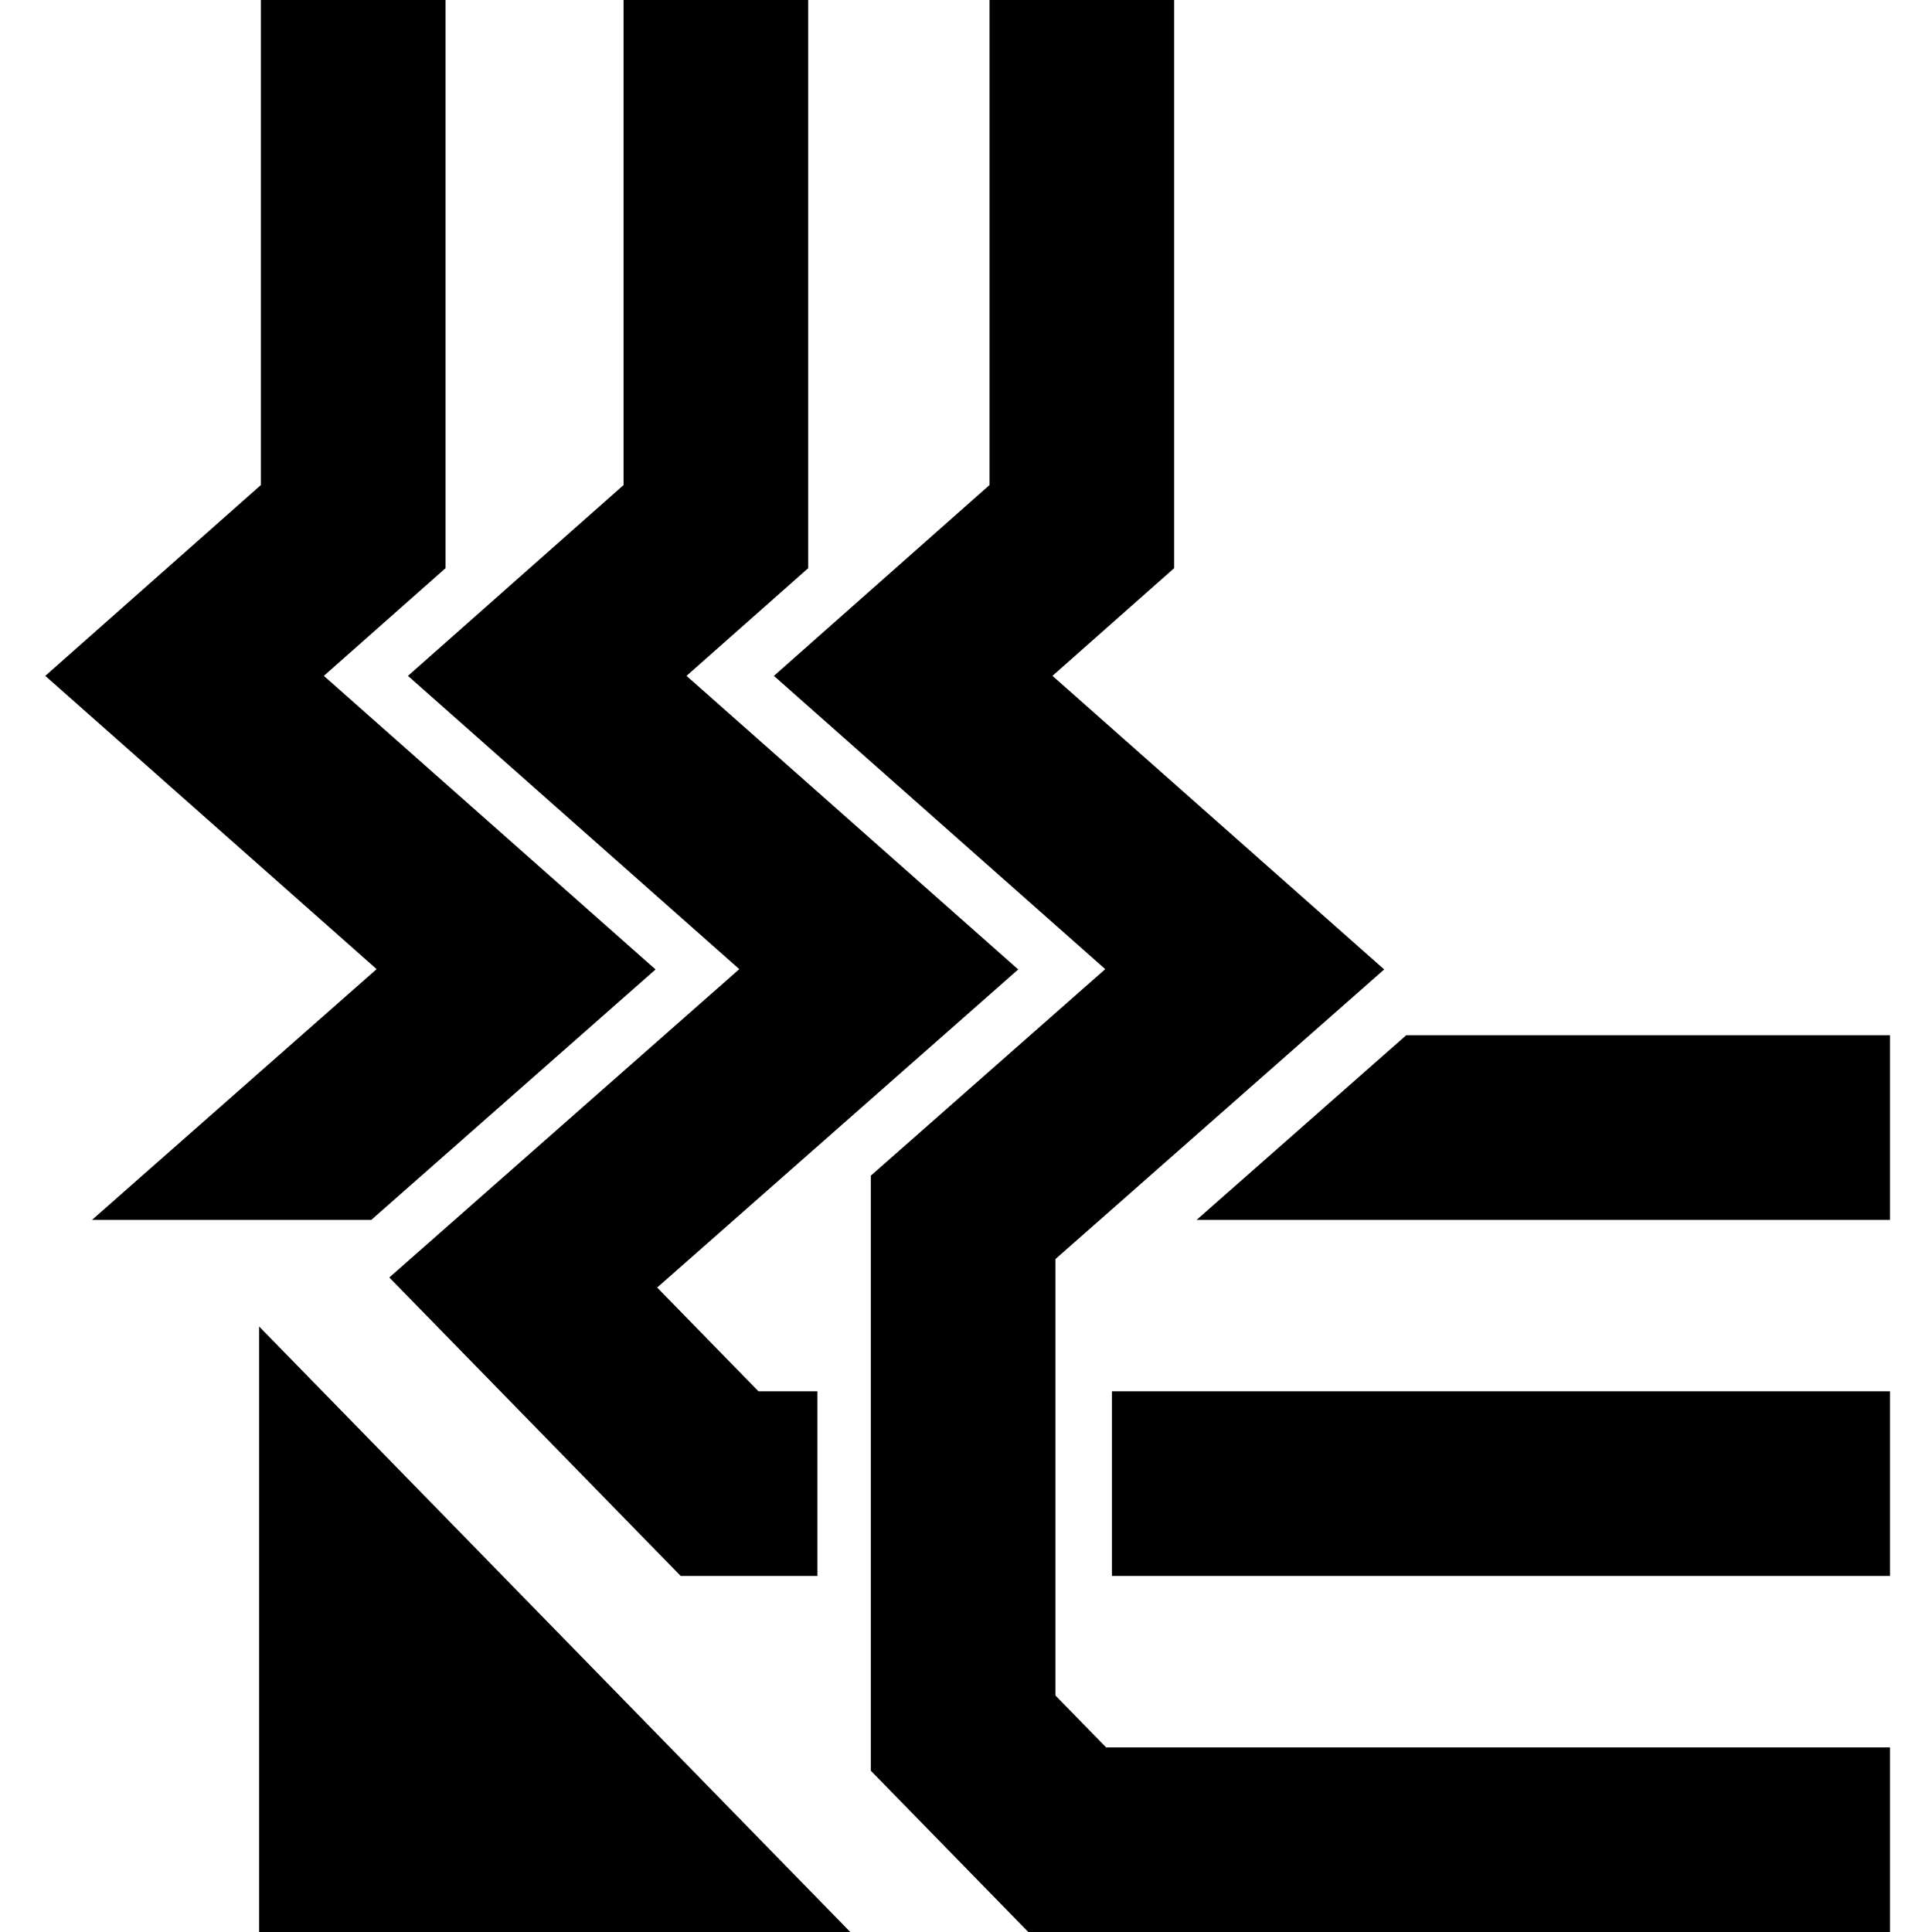
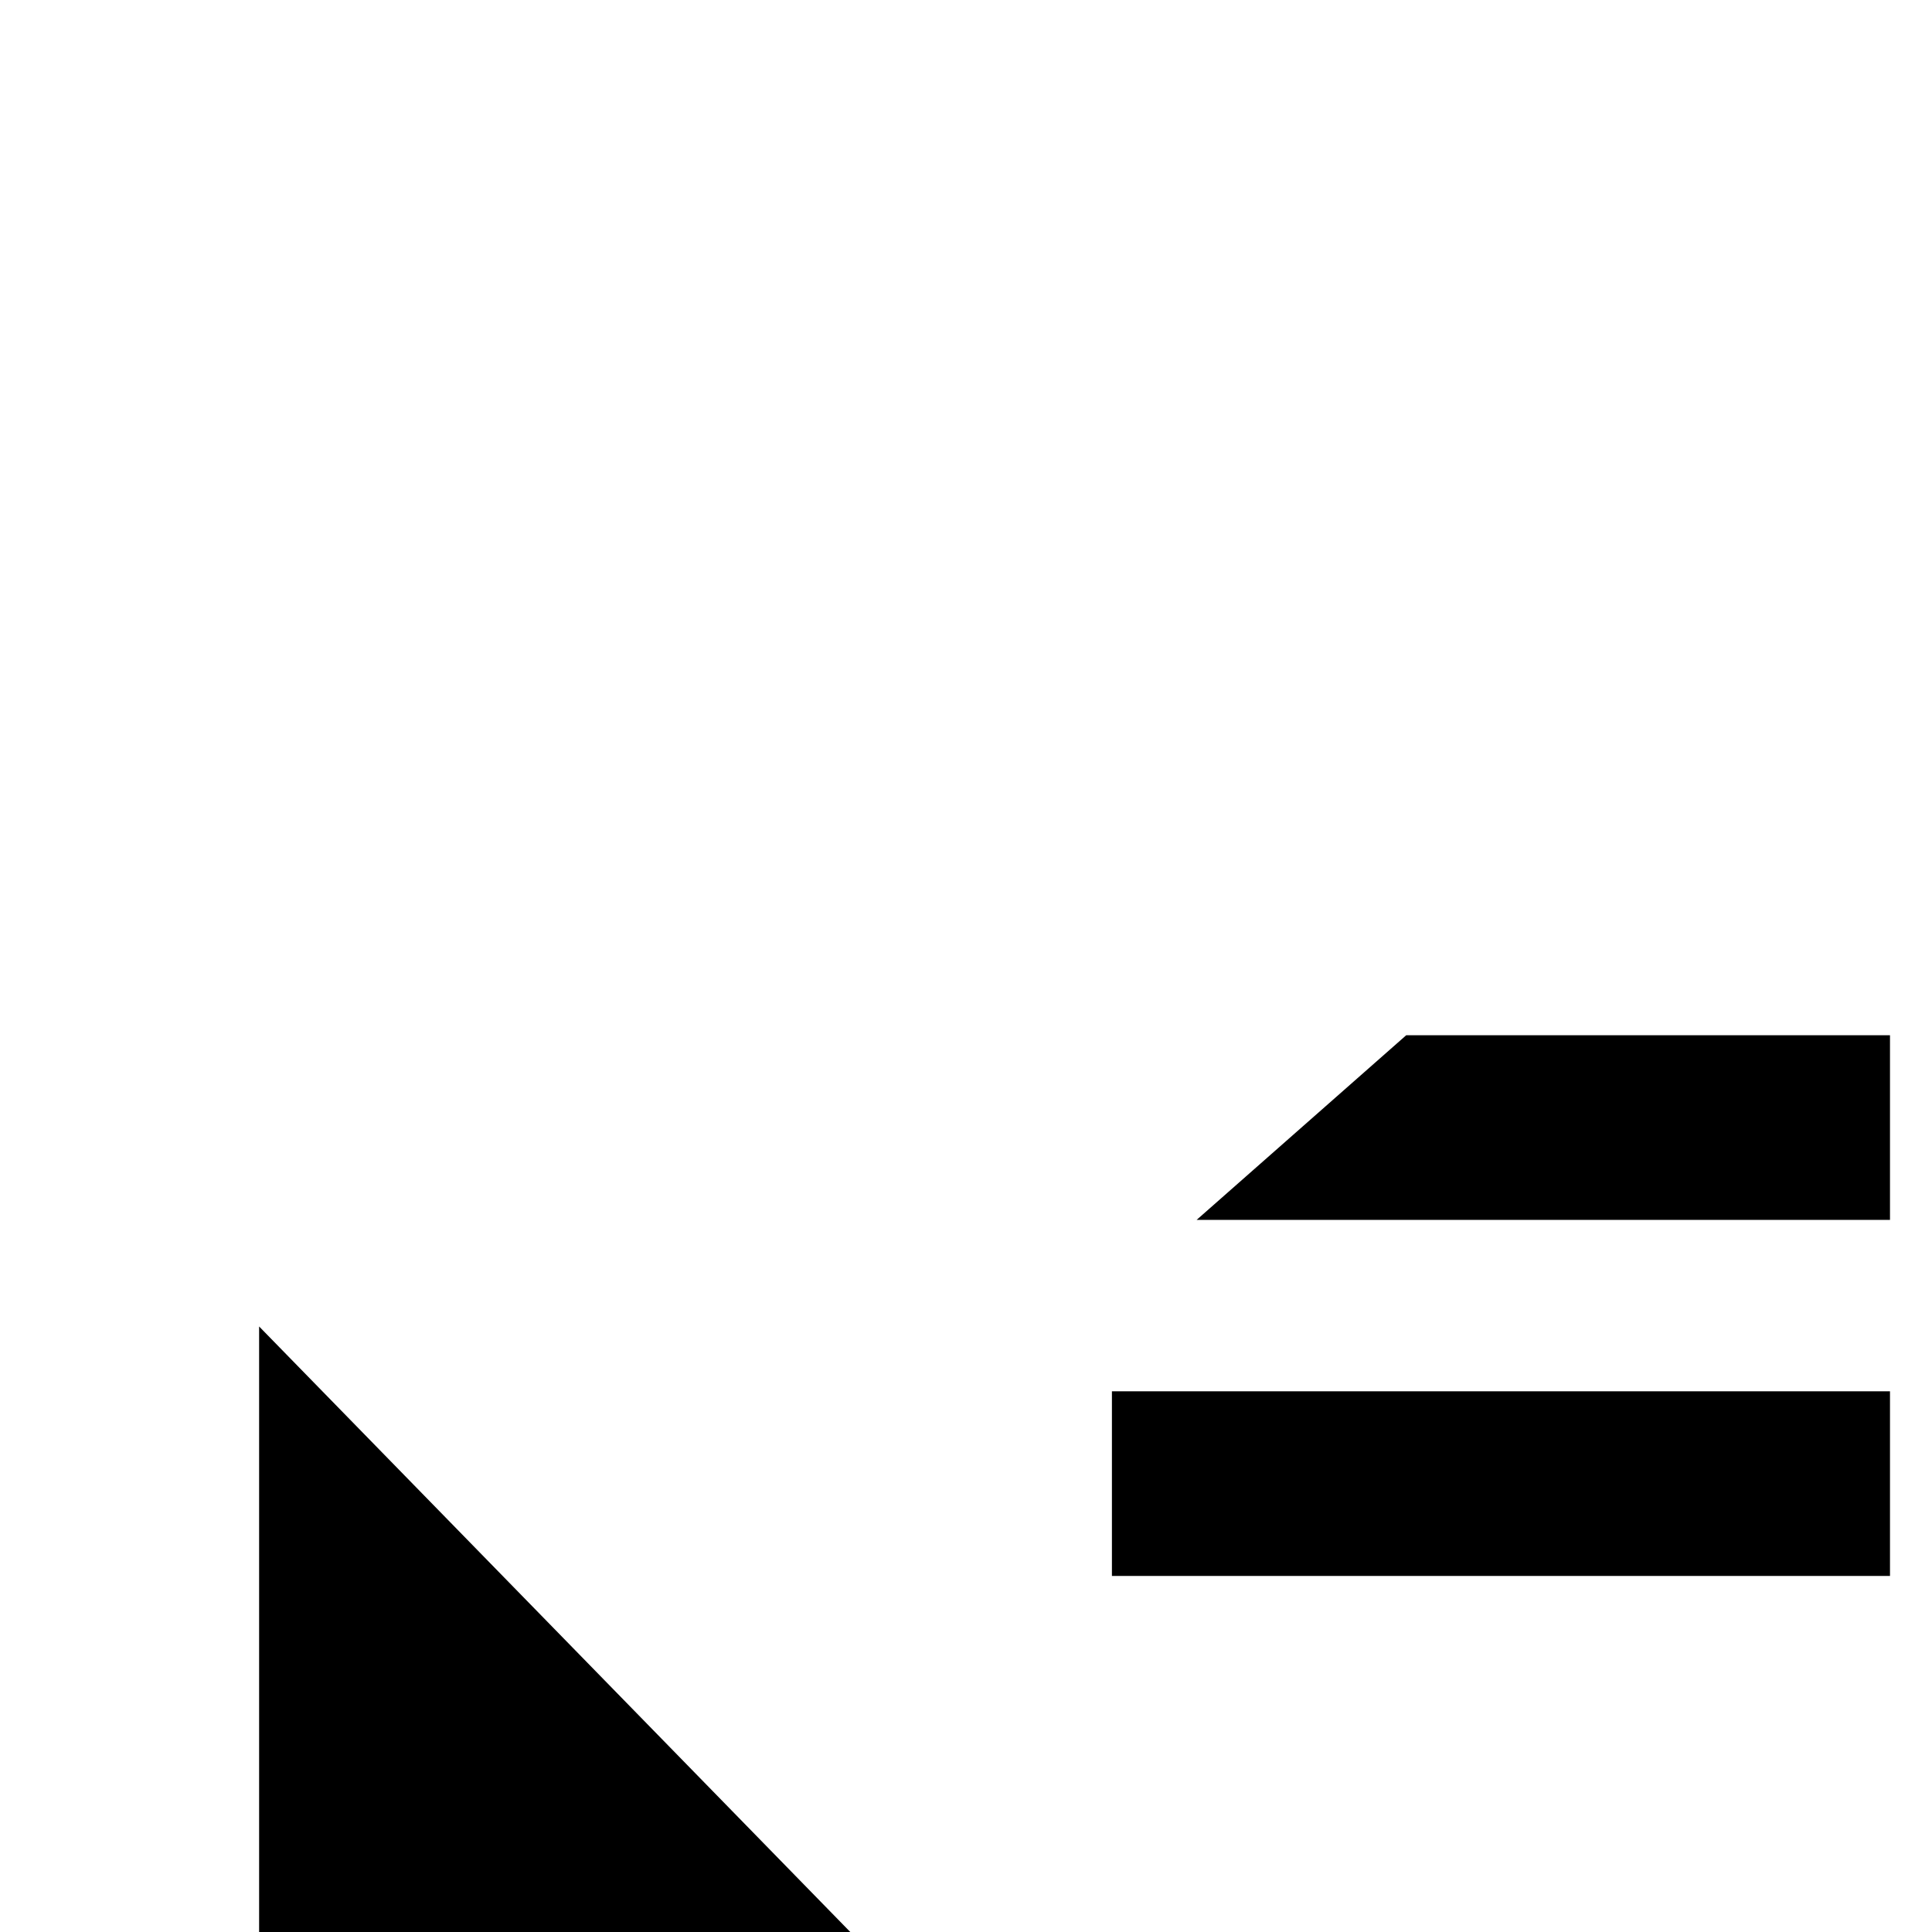
<svg xmlns="http://www.w3.org/2000/svg" id="a" data-name="レイヤー 1" viewBox="0 0 180 180" width="180" height="180">
-   <path d="M98.334,117.304l30.626-26.982m-25.909,72.476l-4.717-4.832v-40.663l30.626-26.982-30.904-27.353,11.336-10.033V0h-17.201V45.19l-20.088,17.78,30.87,27.323-21.841,19.242v55.438l14.672,15.028h80.282v-17.201H103.051Zm-21.919,2.173l14.672,15.028M8.574,113.652h26.021l26.481-23.33-30.904-27.353,11.336-10.033V0H24.306V45.19L4.219,62.969l30.87,27.323-26.515,23.36Zm52.653,6.305l33.638-29.635-30.904-27.353,11.336-10.033V0h-17.201V45.19l-20.088,17.78,30.87,27.323-32.607,28.727,27.147,27.807h12.737v-17.201h-5.49l-9.438-9.667Z" />
  <path d="M176.086,146.826H103.595v-17.201h72.491v17.201Zm0-50.375h-45.072l-19.525,17.201h64.597v-17.201ZM24.141,180h55.078L24.141,123.584v56.416Z" />
</svg>